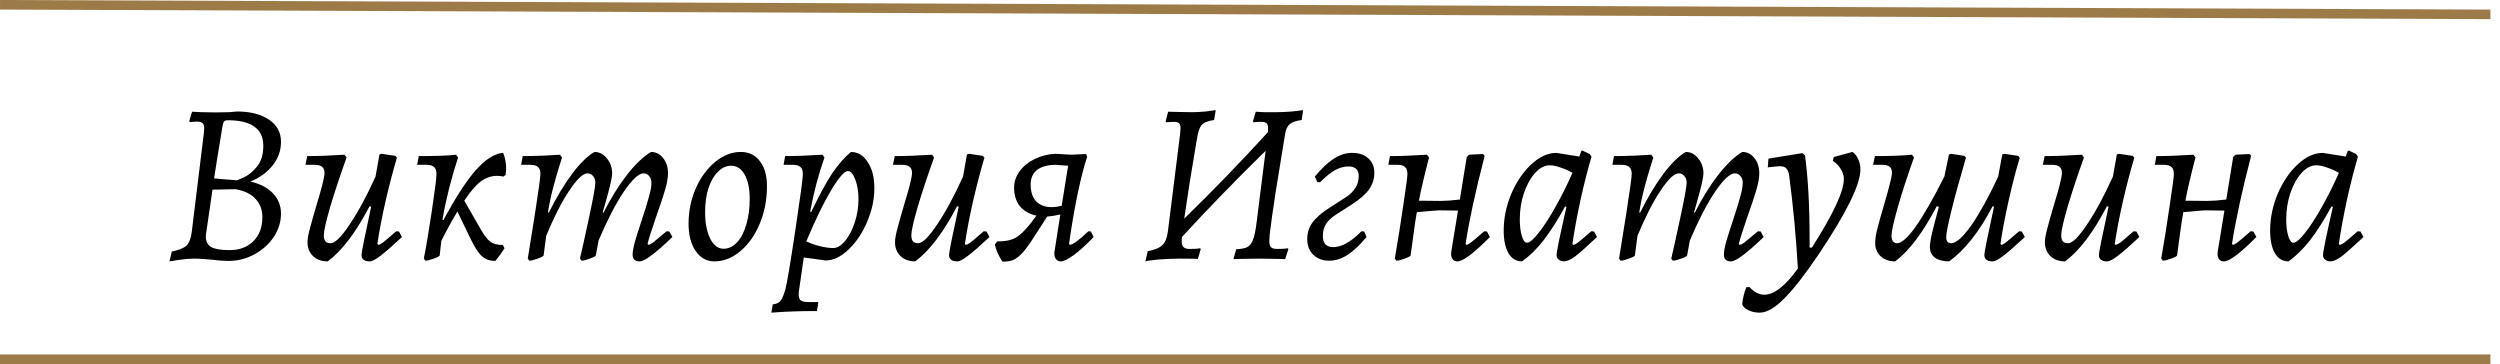
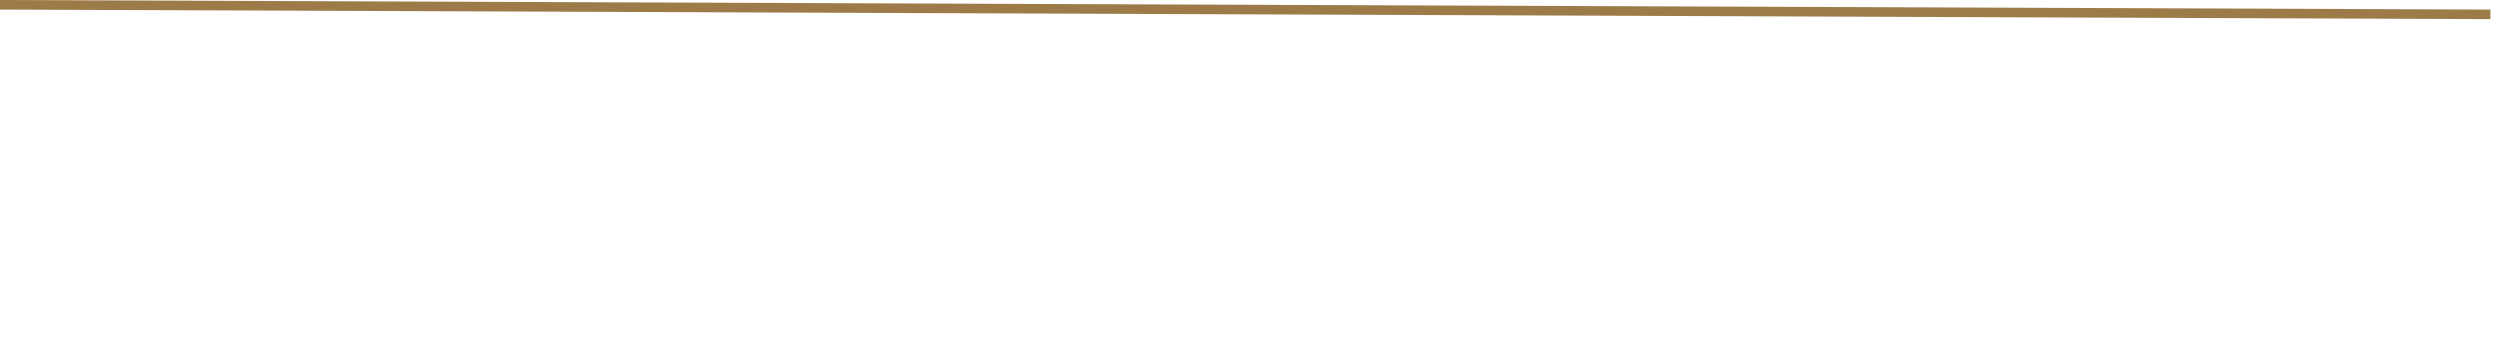
<svg xmlns="http://www.w3.org/2000/svg" width="261" height="38" viewBox="0 0 261 38" fill="none">
-   <path d="M20.312 27C19.816 27 19.296 27.04 18.752 27.12C18.208 27.2 17.856 27.256 17.696 27.288L17.936 26.256C18.688 26.112 19.2 25.904 19.472 25.632C19.76 25.344 19.944 24.856 20.024 24.168L21.272 13.992C21.304 13.704 21.32 13.512 21.32 13.416C21.32 13.144 21.264 12.96 21.152 12.864C21.04 12.752 20.848 12.696 20.576 12.696C20.416 12.696 20.256 12.704 20.096 12.72C19.952 12.736 19.856 12.744 19.808 12.744L19.76 12.648L20.048 11.664C20.224 11.68 20.56 11.696 21.056 11.712C21.552 11.728 22.048 11.736 22.544 11.736C23.008 11.736 23.456 11.728 23.888 11.712C24.32 11.68 24.608 11.656 24.752 11.64C26.112 11.64 27.216 11.92 28.064 12.48C28.912 13.04 29.336 13.816 29.336 14.808C29.336 15.72 29.048 16.536 28.472 17.256C27.912 17.976 27.136 18.544 26.144 18.96C27.152 19.184 27.936 19.592 28.496 20.184C29.056 20.776 29.336 21.48 29.336 22.296C29.336 23.144 29.088 23.952 28.592 24.72C28.096 25.472 27.424 26.08 26.576 26.544C25.728 27.008 24.816 27.24 23.84 27.24C23.408 27.24 22.856 27.2 22.184 27.12C22.024 27.104 21.744 27.08 21.344 27.048C20.96 27.016 20.616 27 20.312 27ZM22.352 18.624C22.56 18.64 22.912 18.672 23.408 18.72C23.904 18.768 24.32 18.8 24.656 18.816C24.656 18.864 24.92 18.768 25.448 18.528C25.976 18.272 26.448 17.88 26.864 17.352C27.28 16.824 27.488 16.112 27.488 15.216C27.488 14.32 27.176 13.656 26.552 13.224C25.944 12.776 25.008 12.552 23.744 12.552C23.584 12.552 23.472 12.592 23.408 12.672C23.344 12.736 23.288 12.88 23.24 13.104L23.048 14.28C22.744 16.104 22.512 17.552 22.352 18.624ZM21.512 24.408C21.496 24.472 21.488 24.576 21.488 24.72C21.488 25.216 21.68 25.576 22.064 25.8C22.448 26.008 23.088 26.112 23.984 26.112C25.008 26.112 25.832 25.8 26.456 25.176C27.08 24.552 27.392 23.72 27.392 22.68C27.392 21.896 27.152 21.256 26.672 20.76C26.208 20.248 25.512 19.912 24.584 19.752L22.184 19.8L21.512 24.408ZM41.967 24.744C40.975 25.672 40.223 26.328 39.711 26.712C39.215 27.096 38.847 27.288 38.607 27.288C38.031 27.288 37.743 27.064 37.743 26.616C37.743 26.344 38.079 24.664 38.751 21.576L38.583 21.528C37.159 24.264 35.703 26.184 34.215 27.288C33.575 27.288 33.063 27.104 32.679 26.736C32.295 26.368 32.103 25.88 32.103 25.272C32.103 24.952 32.191 24.464 32.367 23.808C32.543 23.136 32.783 22.288 33.087 21.264C33.295 20.592 33.479 19.952 33.639 19.344C33.799 18.72 33.879 18.296 33.879 18.072C33.879 17.768 33.799 17.552 33.639 17.424C33.479 17.28 33.223 17.208 32.871 17.208H31.887L32.079 16.296C33.167 16.296 34.463 16.248 35.967 16.152L36.183 16.44C35.511 18.312 34.943 20.024 34.479 21.576C34.031 23.128 33.807 24.12 33.807 24.552C33.807 24.84 33.863 25.056 33.975 25.2C34.087 25.328 34.271 25.392 34.527 25.392C34.975 25.392 35.631 24.744 36.495 23.448C37.375 22.152 38.279 20.48 39.207 18.432L39.615 16.128L39.831 16.056L41.271 16.272L41.439 16.464C41.055 17.744 40.663 19.24 40.263 20.952C39.879 22.648 39.591 24.152 39.399 25.464L39.471 25.56C39.583 25.56 39.743 25.488 39.951 25.344C40.159 25.184 40.631 24.784 41.367 24.144L41.655 24.168L41.967 24.744ZM52.552 18.432C52.328 18.384 52.104 18.36 51.88 18.36C51.288 18.36 50.72 18.56 50.176 18.96C49.648 19.36 49.08 20.024 48.472 20.952L50.224 24C50.592 24.624 50.92 25.04 51.208 25.248C51.496 25.456 51.928 25.568 52.504 25.584L52.672 25.92C52.416 26.336 52.096 26.776 51.712 27.24C51.136 27.24 50.664 27.072 50.296 26.736C49.928 26.4 49.512 25.744 49.048 24.768L47.752 22.08C47.176 23.04 46.616 24.064 46.072 25.152L45.904 26.664C45.888 26.744 45.68 26.856 45.28 27C44.896 27.144 44.608 27.216 44.416 27.216L44.248 27C44.488 25.8 44.768 24.128 45.088 21.984C45.408 19.84 45.568 18.568 45.568 18.168C45.568 17.832 45.488 17.592 45.328 17.448C45.168 17.288 44.904 17.208 44.536 17.208H43.552L43.72 16.296C45.544 16.296 46.84 16.248 47.608 16.152L47.824 16.44C47.52 17.352 47.208 18.424 46.888 19.656C46.584 20.888 46.352 21.984 46.192 22.944L46.288 22.992C47.568 20.608 48.704 18.856 49.696 17.736C50.704 16.616 51.648 16.024 52.528 15.96C52.736 16.456 52.84 17.016 52.84 17.64C52.84 17.768 52.824 17.976 52.792 18.264L52.552 18.432ZM67.676 25.56C67.788 25.56 67.948 25.488 68.156 25.344C68.364 25.184 68.844 24.784 69.596 24.144L69.884 24.168L70.196 24.744C68.436 26.44 67.3 27.288 66.788 27.288C66.292 27.288 66.044 27.056 66.044 26.592C66.044 26.288 66.116 25.864 66.26 25.32C66.42 24.76 66.66 24 66.98 23.04C67.332 21.984 67.588 21.152 67.748 20.544C67.924 19.936 68.012 19.448 68.012 19.08C68.012 18.792 67.932 18.56 67.772 18.384C67.628 18.192 67.436 18.096 67.196 18.096C66.684 18.096 65.988 18.744 65.108 20.04C64.244 21.336 63.372 23.024 62.492 25.104L62.204 26.664C62.188 26.744 61.98 26.856 61.58 27C61.196 27.144 60.908 27.216 60.716 27.216L60.548 27C60.724 26.264 61.036 24.856 61.484 22.776C61.932 20.68 62.156 19.448 62.156 19.08C62.156 18.792 62.076 18.56 61.916 18.384C61.772 18.192 61.58 18.096 61.34 18.096C60.86 18.096 60.22 18.704 59.42 19.92C58.62 21.12 57.82 22.688 57.02 24.624L56.756 26.664C56.74 26.744 56.532 26.856 56.132 27C55.748 27.144 55.46 27.216 55.268 27.216L55.1 27C55.244 26.152 55.5 24.552 55.868 22.2C56.236 19.832 56.42 18.488 56.42 18.168C56.42 17.832 56.34 17.592 56.18 17.448C56.02 17.288 55.756 17.208 55.388 17.208H54.404L54.572 16.296C55.18 16.296 55.908 16.28 56.756 16.248C57.62 16.2 58.188 16.168 58.46 16.152L58.676 16.44C58.628 16.584 58.516 16.944 58.34 17.52C58.164 18.08 57.964 18.784 57.74 19.632C57.516 20.48 57.34 21.32 57.212 22.152L57.284 22.224C58.1 20.592 58.916 19.232 59.732 18.144C60.548 17.056 61.324 16.296 62.06 15.864C62.572 15.864 63.004 16.088 63.356 16.536C63.724 16.968 63.908 17.488 63.908 18.096C63.908 18.432 63.772 19.104 63.5 20.112C63.228 21.12 63.036 21.8 62.924 22.152L62.996 22.224C63.78 20.672 64.604 19.344 65.468 18.24C66.348 17.12 67.18 16.328 67.964 15.864C68.476 15.864 68.9 16.08 69.236 16.512C69.572 16.928 69.74 17.456 69.74 18.096C69.74 18.56 69.636 19.144 69.428 19.848C69.22 20.552 68.916 21.464 68.516 22.584C68.02 24.024 67.716 24.984 67.604 25.464L67.676 25.56ZM74.574 27.288C73.774 27.288 73.126 26.928 72.63 26.208C72.134 25.488 71.886 24.536 71.886 23.352C71.886 22.056 72.134 20.832 72.63 19.68C73.142 18.528 73.814 17.608 74.646 16.92C75.494 16.216 76.39 15.864 77.334 15.864C78.182 15.864 78.846 16.184 79.326 16.824C79.822 17.448 80.07 18.32 80.07 19.44C80.07 20.832 79.822 22.128 79.326 23.328C78.83 24.528 78.158 25.488 77.31 26.208C76.462 26.928 75.55 27.288 74.574 27.288ZM75.534 25.968C76.062 25.968 76.534 25.744 76.95 25.296C77.366 24.848 77.686 24.232 77.91 23.448C78.15 22.648 78.27 21.752 78.27 20.76C78.27 19.688 78.094 18.848 77.742 18.24C77.406 17.616 76.934 17.304 76.326 17.304C75.814 17.304 75.35 17.52 74.934 17.952C74.518 18.368 74.19 18.944 73.95 19.68C73.726 20.416 73.614 21.24 73.614 22.152C73.614 23.272 73.79 24.192 74.142 24.912C74.51 25.616 74.974 25.968 75.534 25.968ZM80.675 31.776C81.043 31.744 81.315 31.616 81.491 31.392C81.667 31.184 81.835 30.784 81.995 30.192C82.155 29.616 82.499 27.576 83.027 24.072C83.555 20.568 83.819 18.6 83.819 18.168C83.819 17.832 83.739 17.592 83.579 17.448C83.419 17.288 83.155 17.208 82.787 17.208H81.803L81.971 16.296C83.059 16.296 84.355 16.248 85.859 16.152L86.075 16.44C85.435 18.264 84.939 20.144 84.587 22.08L84.683 22.152C85.515 20.408 86.243 19.064 86.867 18.12C87.507 17.176 88.163 16.424 88.835 15.864C89.555 15.864 90.139 16.216 90.587 16.92C91.051 17.608 91.283 18.512 91.283 19.632C91.283 20.816 91.027 22 90.515 23.184C90.019 24.352 89.371 25.312 88.571 26.064C87.787 26.816 86.995 27.192 86.195 27.192L83.915 26.88L83.411 30.36C83.395 30.456 83.387 30.592 83.387 30.768C83.387 31.056 83.459 31.256 83.603 31.368C83.763 31.48 84.035 31.536 84.419 31.536H85.403L85.427 31.68L85.283 32.472C83.539 32.472 81.955 32.528 80.531 32.64L80.675 31.776ZM88.523 17.856C88.155 17.856 87.563 18.536 86.747 19.896C85.947 21.256 85.091 23.024 84.179 25.2C84.611 25.408 85.091 25.576 85.619 25.704C86.147 25.832 86.603 25.896 86.987 25.896C87.403 25.896 87.819 25.648 88.235 25.152C88.651 24.64 88.987 23.992 89.243 23.208C89.499 22.408 89.627 21.6 89.627 20.784C89.627 20.016 89.515 19.336 89.291 18.744C89.067 18.152 88.811 17.856 88.523 17.856ZM103.303 24.744C102.311 25.672 101.559 26.328 101.047 26.712C100.551 27.096 100.183 27.288 99.943 27.288C99.367 27.288 99.079 27.064 99.079 26.616C99.079 26.344 99.415 24.664 100.087 21.576L99.919 21.528C98.495 24.264 97.039 26.184 95.551 27.288C94.911 27.288 94.399 27.104 94.015 26.736C93.631 26.368 93.439 25.88 93.439 25.272C93.439 24.952 93.527 24.464 93.703 23.808C93.879 23.136 94.119 22.288 94.423 21.264C94.631 20.592 94.815 19.952 94.975 19.344C95.135 18.72 95.215 18.296 95.215 18.072C95.215 17.768 95.135 17.552 94.975 17.424C94.815 17.28 94.559 17.208 94.207 17.208H93.223L93.415 16.296C94.503 16.296 95.799 16.248 97.303 16.152L97.519 16.44C96.847 18.312 96.279 20.024 95.815 21.576C95.367 23.128 95.143 24.12 95.143 24.552C95.143 24.84 95.199 25.056 95.311 25.2C95.423 25.328 95.607 25.392 95.863 25.392C96.311 25.392 96.967 24.744 97.831 23.448C98.711 22.152 99.615 20.48 100.543 18.432L100.951 16.128L101.167 16.056L102.607 16.272L102.775 16.464C102.391 17.744 101.999 19.24 101.599 20.952C101.215 22.648 100.927 24.152 100.735 25.464L100.807 25.56C100.919 25.56 101.079 25.488 101.287 25.344C101.495 25.184 101.967 24.784 102.703 24.144L102.991 24.168L103.303 24.744ZM114.176 24.744C113.392 25.56 112.696 26.192 112.088 26.64C111.496 27.072 111.04 27.288 110.72 27.288C110.528 27.288 110.368 27.208 110.24 27.048C110.128 26.904 110.072 26.712 110.072 26.472C110.072 26.36 110.08 26.28 110.096 26.232L110.696 22.392C110.216 22.504 109.76 22.576 109.328 22.608L108.104 24.504C107.576 25.336 107.144 25.944 106.808 26.328C106.472 26.712 106.144 26.976 105.824 27.12C105.52 27.264 105.128 27.328 104.648 27.312C104.264 26.72 104 26.128 103.856 25.536L104.096 25.2C104.88 25.216 105.512 25.096 105.992 24.84C106.472 24.584 107.024 24.056 107.648 23.256L108.2 22.512C107.464 22.352 106.888 22.024 106.472 21.528C106.072 21.016 105.872 20.368 105.872 19.584C105.872 18.976 106.064 18.408 106.448 17.88C106.832 17.352 107.352 16.928 108.008 16.608C108.68 16.272 109.408 16.088 110.192 16.056L111.848 16.152L113.384 16.08L113.504 16.368C113.216 17.184 112.888 18.448 112.52 20.16C112.168 21.856 111.864 23.624 111.608 25.464L111.68 25.56C111.984 25.56 112.632 25.088 113.624 24.144L113.888 24.168L114.176 24.744ZM107.6 19.272C107.6 20.024 107.792 20.608 108.176 21.024C108.576 21.424 109.112 21.624 109.784 21.624C110.104 21.624 110.456 21.576 110.84 21.48L111.512 17.304L110.24 17.208C109.392 17.208 108.736 17.384 108.272 17.736C107.824 18.088 107.6 18.6 107.6 19.272ZM133.258 11.712C133.738 11.712 134.274 11.688 134.866 11.64C135.474 11.576 135.866 11.528 136.042 11.496L135.898 12.528C135.306 12.608 134.89 12.752 134.65 12.96C134.41 13.152 134.25 13.488 134.17 13.968C133.866 15.792 133.546 17.752 133.21 19.848C132.89 21.928 132.674 23.456 132.562 24.432C132.53 24.784 132.514 25.016 132.514 25.128C132.514 25.448 132.57 25.672 132.682 25.8C132.81 25.928 133.034 25.992 133.354 25.992C133.61 25.992 133.842 25.984 134.05 25.968C134.258 25.952 134.394 25.936 134.458 25.92L134.506 26.016L134.17 27.048C133.978 27.048 133.61 27.04 133.066 27.024C132.522 27.008 131.978 27 131.434 27C130.922 27 130.394 27.008 129.85 27.024C129.322 27.04 128.962 27.048 128.77 27.048L129.058 26.016C129.57 26 129.954 25.928 130.21 25.8C130.482 25.656 130.682 25.4 130.81 25.032C130.954 24.664 131.074 24.112 131.17 23.376L132.13 15.744C129.01 18.8 126.098 21.8 123.394 24.744C123.378 24.84 123.37 24.968 123.37 25.128C123.37 25.448 123.434 25.672 123.562 25.8C123.69 25.928 123.906 25.992 124.21 25.992C124.466 25.992 124.706 25.984 124.93 25.968C125.154 25.936 125.274 25.92 125.29 25.92L125.362 25.992L125.05 27.048C125.05 27.016 124.426 27 123.178 27C122.506 27 121.746 27.032 120.898 27.096C120.05 27.176 119.61 27.248 119.578 27.312L119.818 26.232C120.554 26.088 121.066 25.872 121.354 25.584C121.658 25.296 121.85 24.816 121.93 24.144L123.202 13.992C123.234 13.672 123.25 13.464 123.25 13.368C123.25 13.128 123.194 12.96 123.082 12.864C122.986 12.768 122.818 12.72 122.578 12.72C122.402 12.72 122.234 12.728 122.074 12.744C121.914 12.76 121.802 12.768 121.738 12.768L121.69 12.672L121.954 11.664C122.13 11.664 122.466 11.672 122.962 11.688C123.458 11.704 123.954 11.712 124.45 11.712C124.866 11.712 125.338 11.688 125.866 11.64C126.41 11.576 126.762 11.528 126.922 11.496L126.754 12.528C126.274 12.608 125.922 12.712 125.698 12.84C125.49 12.968 125.33 13.176 125.218 13.464C125.106 13.736 125.002 14.184 124.906 14.808C124.378 17.896 123.954 20.568 123.634 22.824C126.61 19.928 129.522 16.92 132.37 13.8C132.386 13.688 132.394 13.552 132.394 13.392C132.394 13.136 132.338 12.96 132.226 12.864C132.13 12.768 131.954 12.72 131.698 12.72C131.442 12.72 131.242 12.728 131.098 12.744C130.97 12.76 130.898 12.768 130.882 12.768L130.81 12.672L131.098 11.664C131.258 11.68 131.546 11.696 131.962 11.712C132.394 11.712 132.826 11.712 133.258 11.712ZM142.426 24.168L142.666 24.744C141.978 25.576 141.314 26.2 140.674 26.616C140.05 27.016 139.418 27.216 138.778 27.216C138.09 27.216 137.53 27.008 137.098 26.592C136.682 26.176 136.474 25.632 136.474 24.96C136.474 24.32 136.65 23.752 137.002 23.256C137.37 22.744 137.978 22.216 138.826 21.672L140.434 20.64C140.914 20.336 141.266 20 141.49 19.632C141.73 19.264 141.85 18.848 141.85 18.384C141.85 17.712 141.49 17.376 140.77 17.376C140.322 17.376 139.858 17.504 139.378 17.76C138.914 18.016 138.394 18.44 137.818 19.032L137.53 19.008L137.266 18.432C137.97 17.584 138.634 16.96 139.258 16.56C139.882 16.16 140.514 15.96 141.154 15.96C141.874 15.96 142.442 16.152 142.858 16.536C143.274 16.904 143.482 17.408 143.482 18.048C143.482 18.672 143.298 19.248 142.93 19.776C142.562 20.288 141.954 20.816 141.106 21.36L139.498 22.392C139.018 22.696 138.666 23.024 138.442 23.376C138.218 23.728 138.106 24.144 138.106 24.624C138.106 25.008 138.194 25.304 138.37 25.512C138.562 25.704 138.826 25.8 139.162 25.8C139.61 25.8 140.066 25.672 140.53 25.416C141.01 25.16 141.546 24.736 142.138 24.144L142.426 24.168ZM155.551 24.744C154.655 25.64 153.935 26.288 153.391 26.688C152.863 27.088 152.447 27.288 152.143 27.288C151.935 27.288 151.775 27.216 151.663 27.072C151.551 26.928 151.495 26.736 151.495 26.496C151.495 26.384 151.503 26.296 151.519 26.232L152.215 21.984L150.247 21.96C150.039 21.96 149.263 22.024 147.919 22.152C147.791 22.888 147.703 23.448 147.655 23.832L147.271 26.664C147.255 26.744 147.047 26.856 146.647 27C146.263 27.144 145.975 27.216 145.783 27.216L145.615 27C145.935 25.176 146.231 23.32 146.503 21.432C146.791 19.528 146.935 18.44 146.935 18.168C146.935 17.832 146.855 17.592 146.695 17.448C146.535 17.288 146.279 17.208 145.927 17.208H144.943L145.111 16.296C146.199 16.296 147.487 16.248 148.975 16.152L149.191 16.44C148.711 18.28 148.359 19.784 148.135 20.952L150.415 20.976C150.911 20.976 151.575 20.928 152.407 20.832L153.127 16.392L153.367 16.152L154.831 16.08L154.999 16.272C154.039 19.968 153.375 23.032 153.007 25.464L153.079 25.56C153.191 25.56 153.351 25.48 153.559 25.32C153.783 25.16 154.247 24.768 154.951 24.144L155.239 24.168L155.551 24.744ZM164.234 25.56C164.346 25.56 164.506 25.488 164.714 25.344C164.922 25.184 165.394 24.784 166.13 24.144L166.418 24.168L166.73 24.744C165.658 25.752 164.89 26.432 164.426 26.784C163.962 27.12 163.578 27.288 163.274 27.288C163.05 27.288 162.866 27.224 162.722 27.096C162.578 26.984 162.506 26.832 162.506 26.64C162.506 26.288 162.85 24.608 163.538 21.6L163.394 21.552C162.61 22.992 161.858 24.176 161.138 25.104C160.418 26.016 159.674 26.744 158.906 27.288C158.298 27.288 157.826 27.008 157.49 26.448C157.154 25.872 156.986 25.08 156.986 24.072C156.986 22.776 157.25 21.496 157.778 20.232C158.322 18.968 159.018 17.944 159.866 17.16C160.73 16.36 161.602 15.96 162.482 15.96L164.882 16.344L165.098 15.744L165.218 15.72L165.962 16.08L166.154 16.368C165.77 17.648 165.386 19.152 165.002 20.88C164.634 22.592 164.354 24.12 164.162 25.464L164.234 25.56ZM159.41 25.344C159.682 25.344 160.082 25.008 160.61 24.336C161.154 23.664 161.738 22.768 162.362 21.648C163.002 20.528 163.602 19.328 164.162 18.048C163.794 17.824 163.386 17.64 162.938 17.496C162.49 17.336 162.114 17.256 161.81 17.256C161.266 17.256 160.754 17.52 160.274 18.048C159.794 18.576 159.402 19.28 159.098 20.16C158.81 21.024 158.666 21.936 158.666 22.896C158.666 23.6 158.738 24.184 158.882 24.648C159.026 25.112 159.202 25.344 159.41 25.344ZM181.606 25.56C181.718 25.56 181.878 25.488 182.086 25.344C182.294 25.184 182.774 24.784 183.526 24.144L183.814 24.168L184.126 24.744C182.366 26.44 181.23 27.288 180.718 27.288C180.222 27.288 179.974 27.056 179.974 26.592C179.974 26.288 180.046 25.864 180.19 25.32C180.35 24.76 180.59 24 180.91 23.04C181.262 21.984 181.518 21.152 181.678 20.544C181.854 19.936 181.942 19.448 181.942 19.08C181.942 18.792 181.862 18.56 181.702 18.384C181.558 18.192 181.366 18.096 181.126 18.096C180.614 18.096 179.918 18.744 179.038 20.04C178.174 21.336 177.302 23.024 176.422 25.104L176.134 26.664C176.118 26.744 175.91 26.856 175.51 27C175.126 27.144 174.838 27.216 174.646 27.216L174.478 27C174.654 26.264 174.966 24.856 175.414 22.776C175.862 20.68 176.086 19.448 176.086 19.08C176.086 18.792 176.006 18.56 175.846 18.384C175.702 18.192 175.51 18.096 175.27 18.096C174.79 18.096 174.15 18.704 173.35 19.92C172.55 21.12 171.75 22.688 170.95 24.624L170.686 26.664C170.67 26.744 170.462 26.856 170.062 27C169.678 27.144 169.39 27.216 169.198 27.216L169.03 27C169.174 26.152 169.43 24.552 169.798 22.2C170.166 19.832 170.35 18.488 170.35 18.168C170.35 17.832 170.27 17.592 170.11 17.448C169.95 17.288 169.686 17.208 169.318 17.208H168.334L168.502 16.296C169.11 16.296 169.838 16.28 170.686 16.248C171.55 16.2 172.118 16.168 172.39 16.152L172.606 16.44C172.558 16.584 172.446 16.944 172.27 17.52C172.094 18.08 171.894 18.784 171.67 19.632C171.446 20.48 171.27 21.32 171.142 22.152L171.214 22.224C172.03 20.592 172.846 19.232 173.662 18.144C174.478 17.056 175.254 16.296 175.99 15.864C176.502 15.864 176.934 16.088 177.286 16.536C177.654 16.968 177.838 17.488 177.838 18.096C177.838 18.432 177.702 19.104 177.43 20.112C177.158 21.12 176.966 21.8 176.854 22.152L176.926 22.224C177.71 20.672 178.534 19.344 179.398 18.24C180.278 17.12 181.11 16.328 181.894 15.864C182.406 15.864 182.83 16.08 183.166 16.512C183.502 16.928 183.67 17.456 183.67 18.096C183.67 18.56 183.566 19.144 183.358 19.848C183.15 20.552 182.846 21.464 182.446 22.584C181.95 24.024 181.646 24.984 181.534 25.464L181.606 25.56ZM193.387 15.864C193.643 16.024 193.843 16.272 193.987 16.608C194.147 16.928 194.227 17.288 194.227 17.688C194.227 19.256 192.787 22.192 189.907 26.496C188.451 28.656 187.235 30.216 186.259 31.176C185.299 32.152 184.451 32.64 183.715 32.64C183.251 32.64 182.851 32.552 182.515 32.376C182.163 32.216 181.955 32.008 181.891 31.752C181.907 31.496 181.955 31.2 182.035 30.864C182.115 30.544 182.211 30.248 182.323 29.976H182.659C183.139 30.504 183.651 30.768 184.195 30.768C185.219 30.768 186.387 29.856 187.699 28.032C187.507 24.688 187.203 21.448 186.787 18.312C186.723 17.944 186.619 17.696 186.475 17.568C186.347 17.424 186.123 17.352 185.803 17.352C185.691 17.352 185.275 17.392 184.555 17.472L184.627 16.56L188.179 15.984L188.443 16.224C188.763 18.56 188.923 21.496 188.923 25.032V25.848H189.163C191.387 22.36 192.499 19.976 192.499 18.696C192.499 18.344 192.395 18 192.187 17.664C191.995 17.328 191.715 17.04 191.347 16.8L191.443 16.392L193.387 15.864ZM211.391 24.744C210.399 25.672 209.647 26.328 209.135 26.712C208.639 27.096 208.271 27.288 208.031 27.288C207.455 27.288 207.167 27.064 207.167 26.616C207.167 26.344 207.503 24.664 208.175 21.576L208.031 21.528C206.655 24.168 205.143 26.088 203.495 27.288C202.871 27.288 202.375 27.16 202.007 26.904C201.655 26.632 201.479 26.264 201.479 25.8C201.479 25.544 201.535 25.136 201.647 24.576C201.775 24.016 202.031 23.024 202.415 21.6L202.199 21.528C200.759 24.28 199.311 26.2 197.855 27.288C197.231 27.288 196.727 27.112 196.343 26.76C195.959 26.392 195.767 25.928 195.767 25.368C195.767 24.984 195.839 24.504 195.983 23.928C196.127 23.352 196.375 22.464 196.727 21.264C196.983 20.4 197.175 19.704 197.303 19.176C197.447 18.648 197.519 18.256 197.519 18C197.519 17.472 197.191 17.208 196.535 17.208H195.551L195.743 16.296C197.359 16.296 198.647 16.248 199.607 16.152L199.823 16.44C199.119 18.408 198.551 20.152 198.119 21.672C197.687 23.192 197.471 24.176 197.471 24.624C197.471 24.848 197.519 25.032 197.615 25.176C197.727 25.32 197.871 25.392 198.047 25.392C199.007 25.392 200.655 23.072 202.991 18.432L203.471 16.128L203.687 16.056L205.079 16.272L205.247 16.464C204.607 18.64 204.103 20.472 203.735 21.96C203.367 23.448 203.183 24.384 203.183 24.768C203.183 24.96 203.223 25.112 203.303 25.224C203.399 25.336 203.527 25.392 203.687 25.392C204.215 25.392 204.911 24.784 205.775 23.568C206.639 22.336 207.583 20.632 208.607 18.456L209.039 16.128L209.255 16.056L210.695 16.272L210.863 16.464C210.479 17.712 210.095 19.192 209.711 20.904C209.327 22.616 209.039 24.136 208.847 25.464L208.919 25.56C209.031 25.56 209.183 25.488 209.375 25.344C209.583 25.184 210.055 24.784 210.791 24.144L211.079 24.168L211.391 24.744ZM223.35 24.744C222.358 25.672 221.606 26.328 221.094 26.712C220.598 27.096 220.23 27.288 219.99 27.288C219.414 27.288 219.126 27.064 219.126 26.616C219.126 26.344 219.462 24.664 220.134 21.576L219.966 21.528C218.542 24.264 217.086 26.184 215.598 27.288C214.958 27.288 214.446 27.104 214.062 26.736C213.678 26.368 213.486 25.88 213.486 25.272C213.486 24.952 213.574 24.464 213.75 23.808C213.926 23.136 214.166 22.288 214.47 21.264C214.678 20.592 214.862 19.952 215.022 19.344C215.182 18.72 215.262 18.296 215.262 18.072C215.262 17.768 215.182 17.552 215.022 17.424C214.862 17.28 214.606 17.208 214.254 17.208H213.27L213.462 16.296C214.55 16.296 215.846 16.248 217.35 16.152L217.566 16.44C216.894 18.312 216.326 20.024 215.862 21.576C215.414 23.128 215.19 24.12 215.19 24.552C215.19 24.84 215.246 25.056 215.358 25.2C215.47 25.328 215.654 25.392 215.91 25.392C216.358 25.392 217.014 24.744 217.878 23.448C218.758 22.152 219.662 20.48 220.59 18.432L220.998 16.128L221.214 16.056L222.654 16.272L222.822 16.464C222.438 17.744 222.046 19.24 221.646 20.952C221.262 22.648 220.974 24.152 220.782 25.464L220.854 25.56C220.966 25.56 221.126 25.488 221.334 25.344C221.542 25.184 222.014 24.784 222.75 24.144L223.038 24.168L223.35 24.744ZM235.567 24.744C234.671 25.64 233.951 26.288 233.407 26.688C232.879 27.088 232.463 27.288 232.159 27.288C231.951 27.288 231.791 27.216 231.679 27.072C231.567 26.928 231.511 26.736 231.511 26.496C231.511 26.384 231.519 26.296 231.535 26.232L232.231 21.984L230.263 21.96C230.055 21.96 229.279 22.024 227.935 22.152C227.807 22.888 227.719 23.448 227.671 23.832L227.287 26.664C227.271 26.744 227.063 26.856 226.663 27C226.279 27.144 225.991 27.216 225.799 27.216L225.631 27C225.951 25.176 226.247 23.32 226.519 21.432C226.807 19.528 226.951 18.44 226.951 18.168C226.951 17.832 226.871 17.592 226.711 17.448C226.551 17.288 226.295 17.208 225.943 17.208H224.959L225.127 16.296C226.215 16.296 227.503 16.248 228.991 16.152L229.207 16.44C228.727 18.28 228.375 19.784 228.151 20.952L230.431 20.976C230.927 20.976 231.591 20.928 232.423 20.832L233.143 16.392L233.383 16.152L234.847 16.08L235.015 16.272C234.055 19.968 233.391 23.032 233.023 25.464L233.095 25.56C233.207 25.56 233.367 25.48 233.575 25.32C233.799 25.16 234.263 24.768 234.967 24.144L235.255 24.168L235.567 24.744ZM244.249 25.56C244.361 25.56 244.521 25.488 244.729 25.344C244.937 25.184 245.409 24.784 246.145 24.144L246.433 24.168L246.745 24.744C245.673 25.752 244.905 26.432 244.441 26.784C243.977 27.12 243.593 27.288 243.289 27.288C243.065 27.288 242.881 27.224 242.737 27.096C242.593 26.984 242.521 26.832 242.521 26.64C242.521 26.288 242.865 24.608 243.553 21.6L243.409 21.552C242.625 22.992 241.873 24.176 241.153 25.104C240.433 26.016 239.689 26.744 238.921 27.288C238.313 27.288 237.841 27.008 237.505 26.448C237.169 25.872 237.001 25.08 237.001 24.072C237.001 22.776 237.265 21.496 237.793 20.232C238.337 18.968 239.033 17.944 239.881 17.16C240.745 16.36 241.617 15.96 242.497 15.96L244.897 16.344L245.113 15.744L245.233 15.72L245.977 16.08L246.169 16.368C245.785 17.648 245.401 19.152 245.017 20.88C244.649 22.592 244.369 24.12 244.177 25.464L244.249 25.56ZM239.425 25.344C239.697 25.344 240.097 25.008 240.625 24.336C241.169 23.664 241.753 22.768 242.377 21.648C243.017 20.528 243.617 19.328 244.177 18.048C243.809 17.824 243.401 17.64 242.953 17.496C242.505 17.336 242.129 17.256 241.825 17.256C241.281 17.256 240.769 17.52 240.289 18.048C239.809 18.576 239.417 19.28 239.113 20.16C238.825 21.024 238.681 21.936 238.681 22.896C238.681 23.6 238.753 24.184 238.897 24.648C239.041 25.112 239.217 25.344 239.425 25.344Z" fill="black" />
-   <line y1="37.5" x2="260" y2="37.5" stroke="#9C7B49" />
  <line x1="0.002" y1="0.5" x2="260.002" y2="1.5" stroke="#9C7B49" />
</svg>